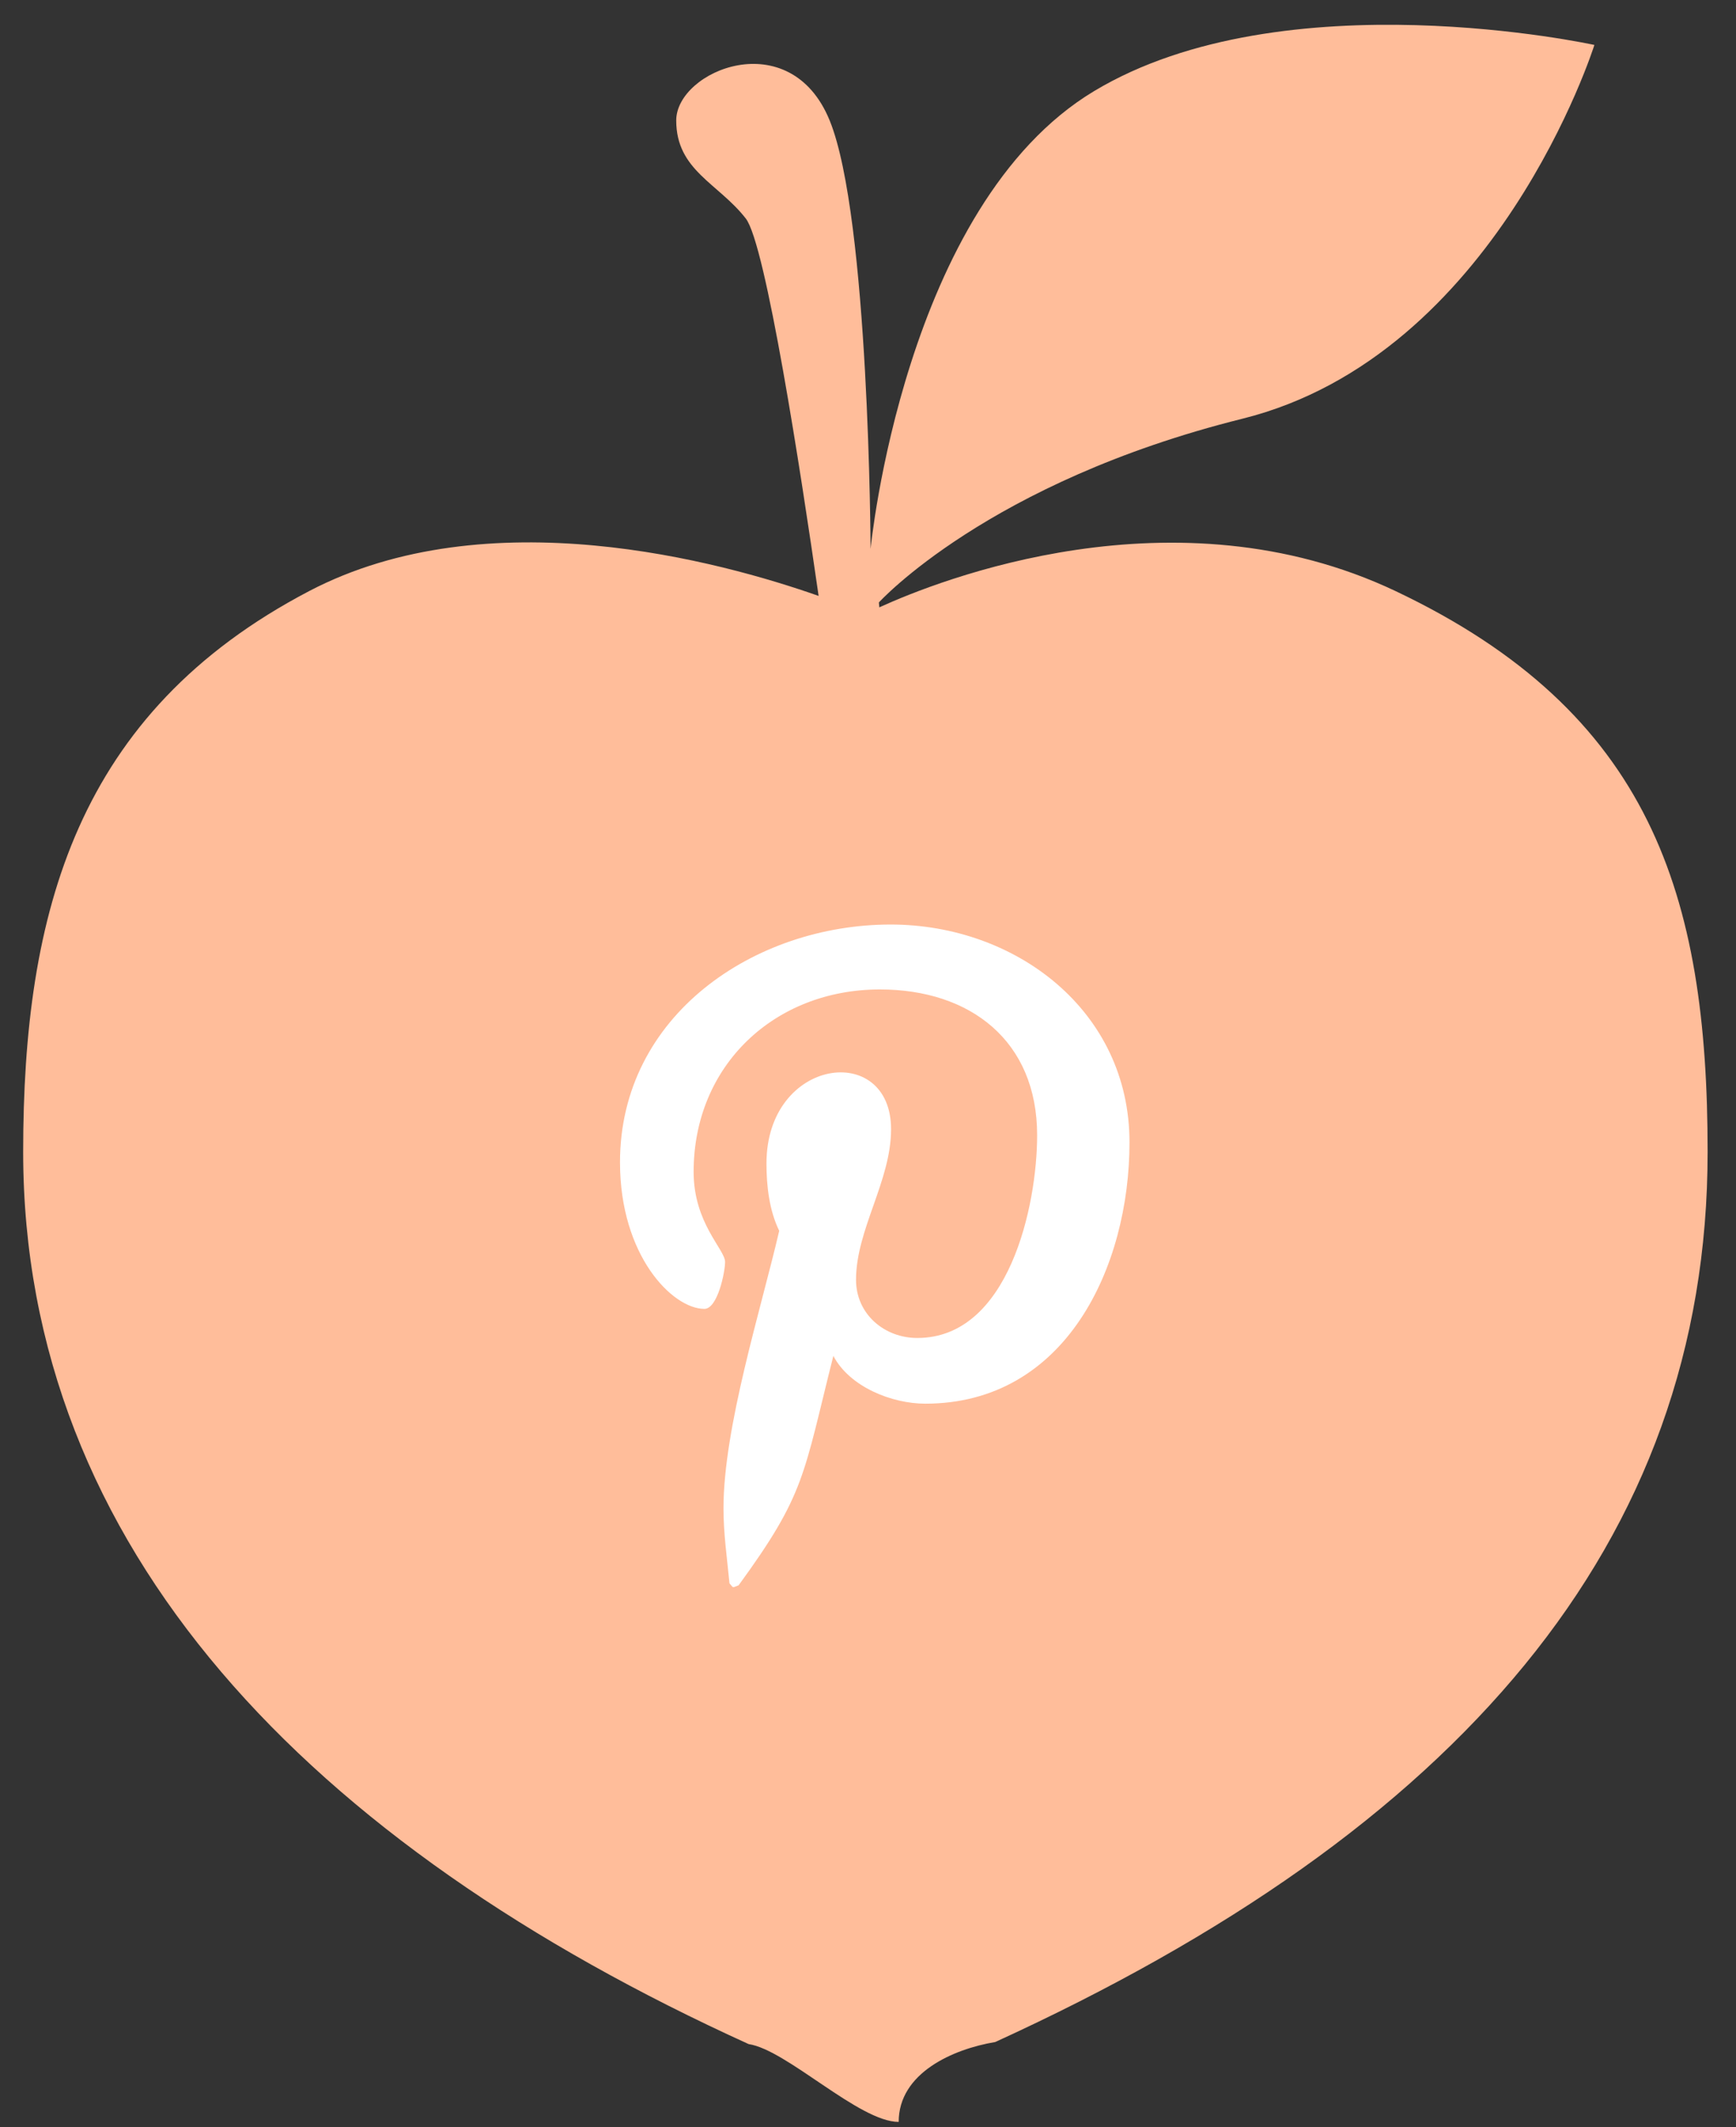
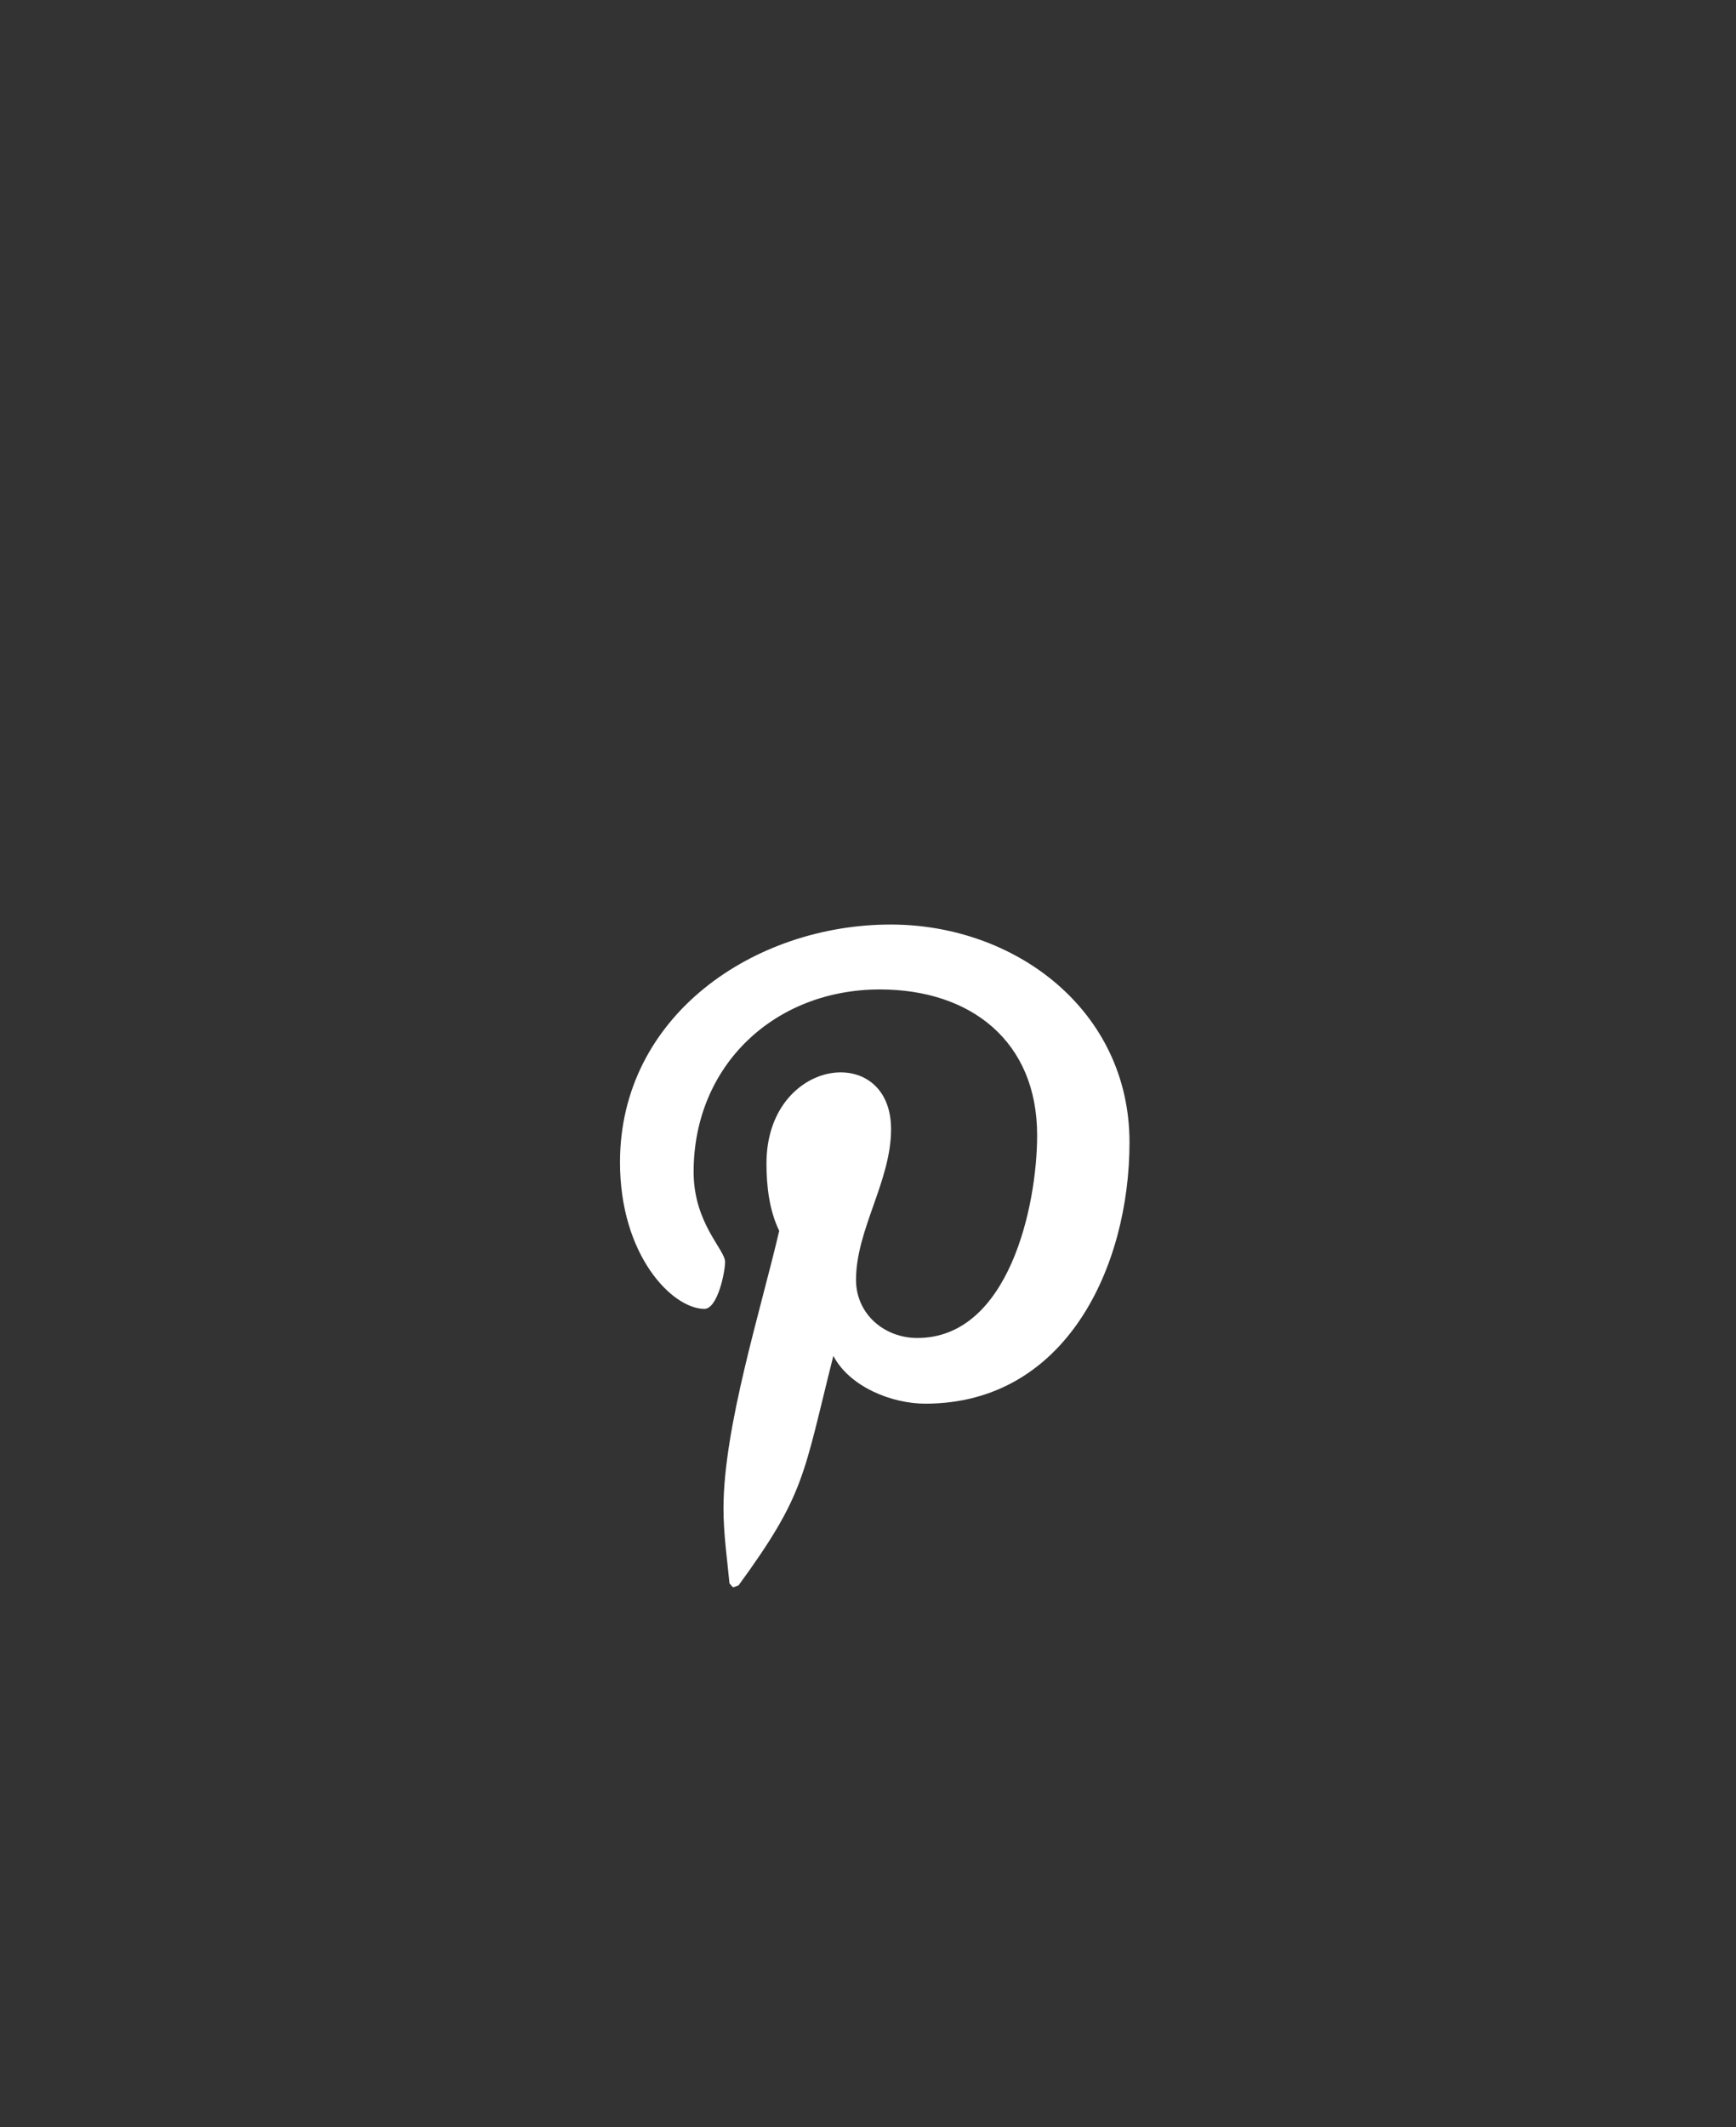
<svg xmlns="http://www.w3.org/2000/svg" width="49px" height="60px" viewBox="0 0 49 60" version="1.1">
  <rect x="0" y="0" width="49" height="60" fill="#333333" stroke="none" />
  <title>Group 36</title>
  <desc>Created with Sketch.</desc>
  <defs />
  <g id="main" stroke="none" stroke-width="1" fill="none" fill-rule="evenodd">
    <g id="home" transform="translate(-783, -5721)" fill-rule="nonzero">
      <g id="social" transform="translate(171.5, 5720.156)">
        <g id="copy/content" transform="translate(45, 0)">
          <g id="social" transform="translate(355.25, 0.93)">
            <g id="Group-36" transform="translate(211, 0)">
-               <path d="M23.356,16.723 C22.854,13.233 21.865,6.801 21.3,6.077 C20.521,5.078 19.337,4.721 19.337,3.312 C19.337,1.903 22.548,0.569 23.668,3.312 C24.787,6.055 24.823,15.396 24.823,15.396 C24.823,15.396 25.76,5.708 31.133,2.483 C36.505,-0.741 45.253,1.182 45.253,1.182 C45.253,1.182 42.497,9.937 35.317,11.725 C28.137,13.513 25.057,16.907 25.057,16.907 L25.07,17.045 C26.736,16.285 33.403,13.628 39.644,16.588 C46.844,20.003 48.449,25.157 48.449,32.404 C48.449,43.467 41.388,51.552 28.341,57.513 C27.146,57.712 25.616,58.387 25.616,59.766 C24.498,59.766 22.458,57.732 21.381,57.571 C8.973,51.935 0.904,43.586 0.904,32.404 C0.904,25.654 2.409,20.023 8.973,16.588 C14.019,13.948 20.588,15.749 23.356,16.723 Z" id="Shape-Copy-3" fill="#FFBD9A" />
              <path d="M25.39,25.992 C21.547,25.992 17.75,28.553 17.75,32.699 C17.75,35.335 19.233,36.833 20.132,36.833 C20.503,36.833 20.716,35.8 20.716,35.508 C20.716,35.159 19.828,34.418 19.828,32.969 C19.828,29.958 22.12,27.823 25.086,27.823 C27.637,27.823 29.524,29.272 29.524,31.935 C29.524,33.924 28.726,37.654 26.142,37.654 C25.21,37.654 24.412,36.979 24.412,36.013 C24.412,34.598 25.401,33.227 25.401,31.766 C25.401,29.287 21.884,29.737 21.884,32.733 C21.884,33.362 21.963,34.058 22.244,34.631 C21.727,36.856 20.671,40.17 20.671,42.462 C20.671,43.17 20.772,43.866 20.84,44.574 C20.967,44.717 20.903,44.702 21.098,44.63 C22.985,42.046 22.918,41.541 23.772,38.159 C24.233,39.035 25.423,39.507 26.367,39.507 C30.344,39.507 32.131,35.631 32.131,32.137 C32.131,28.418 28.917,25.992 25.39,25.992 Z" id="Shape" fill="#FFFFFF" />
            </g>
          </g>
        </g>
      </g>
    </g>
  </g>
</svg>